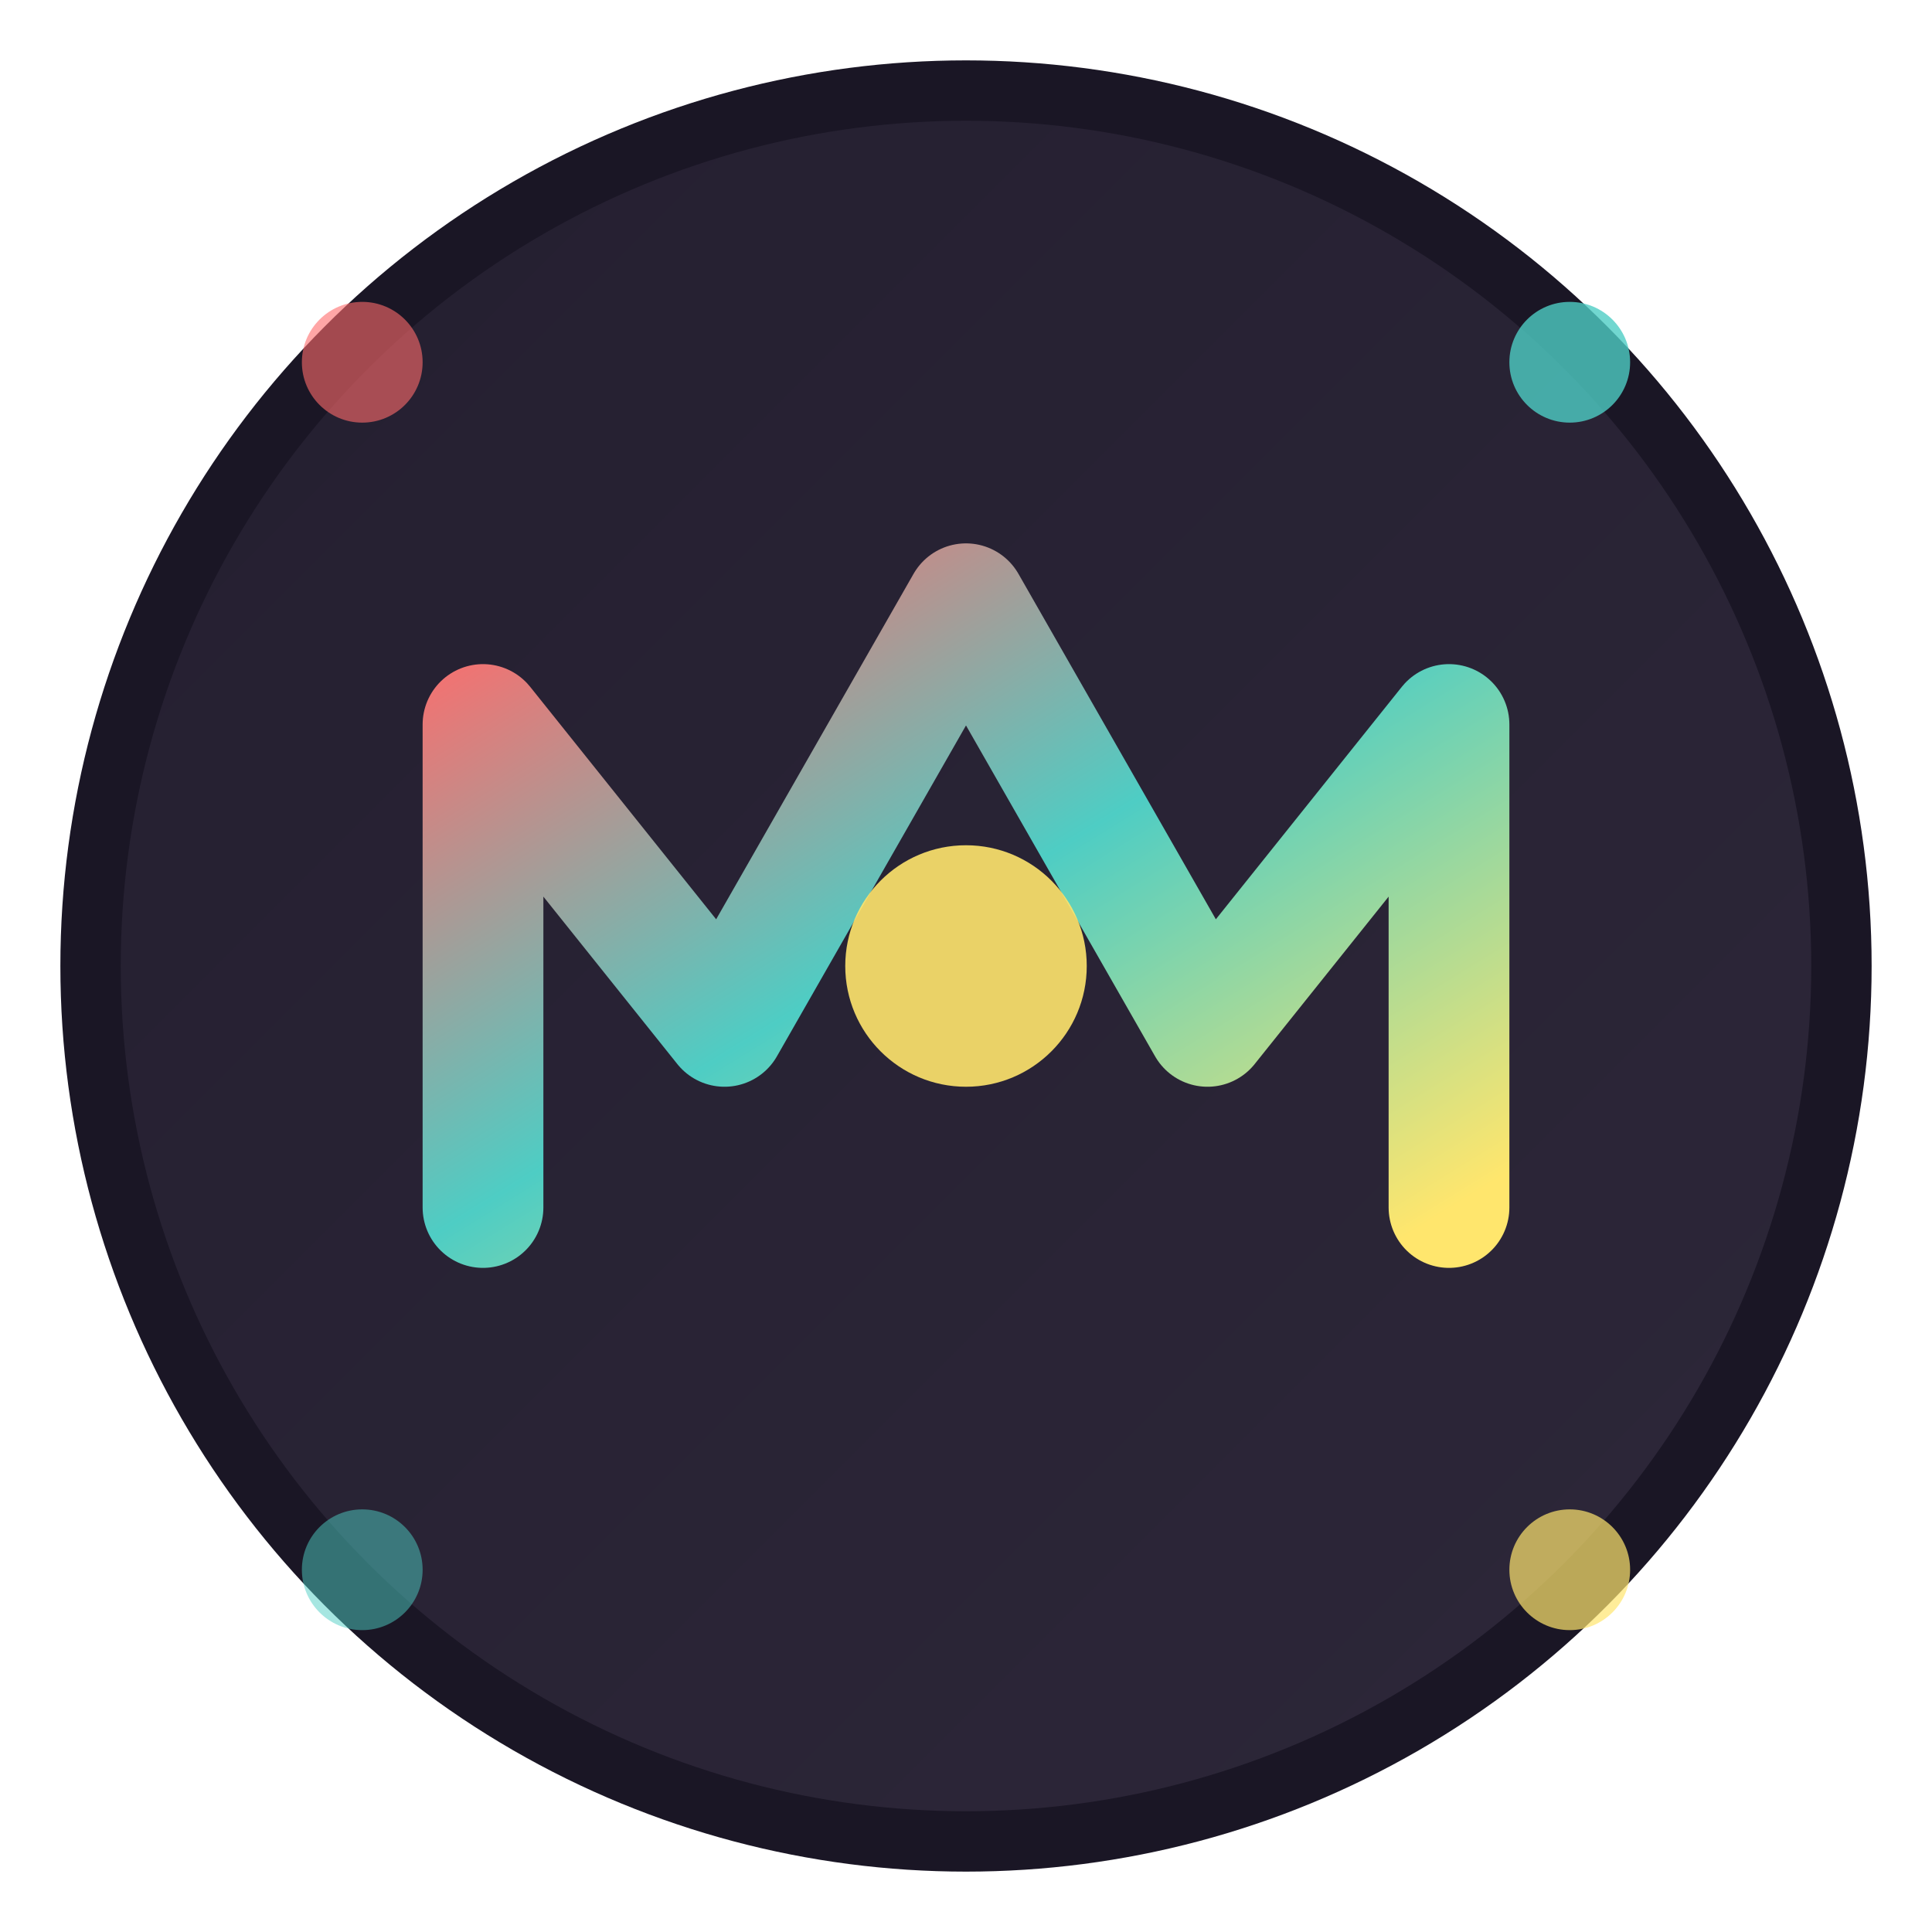
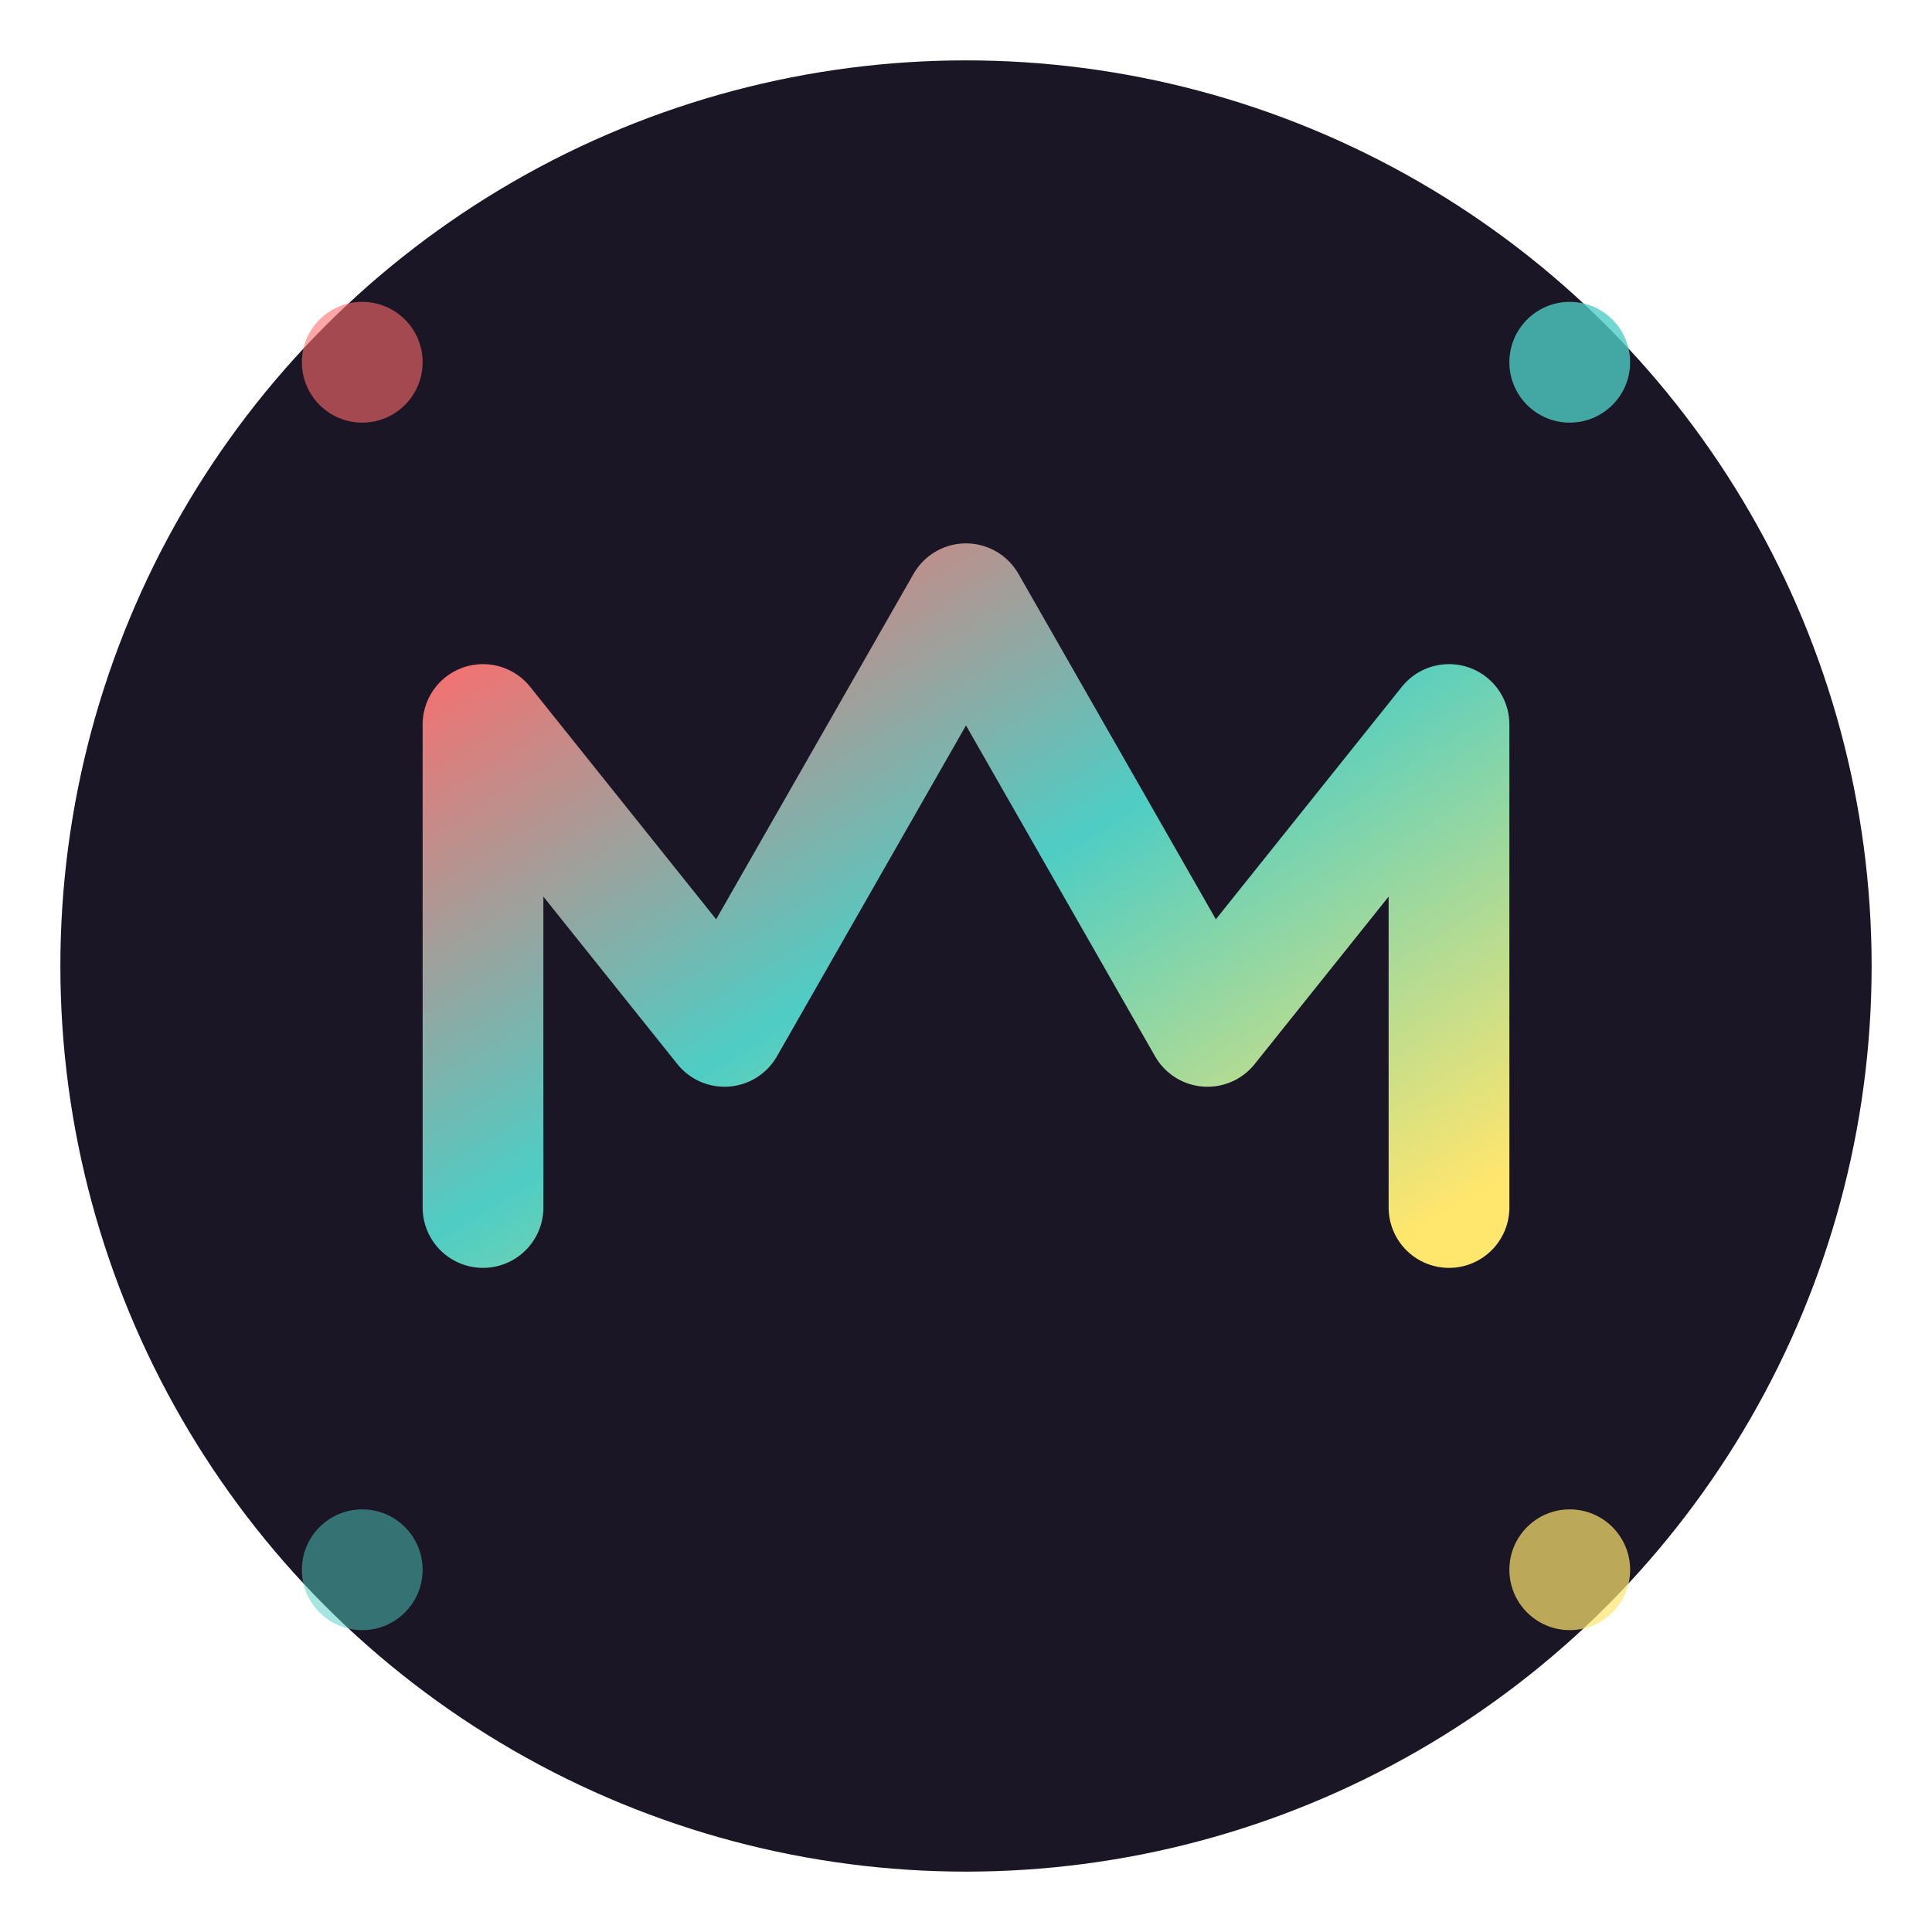
<svg xmlns="http://www.w3.org/2000/svg" viewBox="0 0 32 32" fill="none">
  <circle cx="16" cy="16" r="15" fill="#1A1625" />
-   <circle cx="16" cy="16" r="14" fill="url(#miraluckBg)" />
  <path d="M8 20 L8 12 L12 17 L16 10 L20 17 L24 12 L24 20" fill="none" stroke="url(#miraluckGradient)" stroke-width="2" stroke-linecap="round" stroke-linejoin="round" />
-   <circle cx="16" cy="16" r="2" fill="#FFE66D" opacity="0.9" />
  <circle cx="6" cy="6" r="1" fill="#FF6B6B" opacity="0.6">
    <animate attributeName="opacity" values="0.6;1;0.6" dur="2s" repeatCount="indefinite" />
  </circle>
  <circle cx="26" cy="6" r="1" fill="#4ECDC4" opacity="0.8">
    <animate attributeName="opacity" values="0.8;0.4;0.8" dur="2s" begin="0.5s" repeatCount="indefinite" />
  </circle>
  <circle cx="26" cy="26" r="1" fill="#FFE66D" opacity="0.7">
    <animate attributeName="opacity" values="0.7;1;0.7" dur="2s" begin="1s" repeatCount="indefinite" />
  </circle>
  <circle cx="6" cy="26" r="1" fill="#4ECDC4" opacity="0.5">
    <animate attributeName="opacity" values="0.5;0.9;0.5" dur="2s" begin="1.5s" repeatCount="indefinite" />
  </circle>
  <defs>
    <linearGradient id="miraluckBg" x1="0%" y1="0%" x2="100%" y2="100%">
      <stop offset="0%" style="stop-color:#241F30;stop-opacity:1" />
      <stop offset="100%" style="stop-color:#2D2739;stop-opacity:1" />
    </linearGradient>
    <linearGradient id="miraluckGradient" x1="0%" y1="0%" x2="100%" y2="100%">
      <stop offset="0%" style="stop-color:#FF6B6B;stop-opacity:1" />
      <stop offset="50%" style="stop-color:#4ECDC4;stop-opacity:1" />
      <stop offset="100%" style="stop-color:#FFE66D;stop-opacity:1" />
    </linearGradient>
  </defs>
</svg>